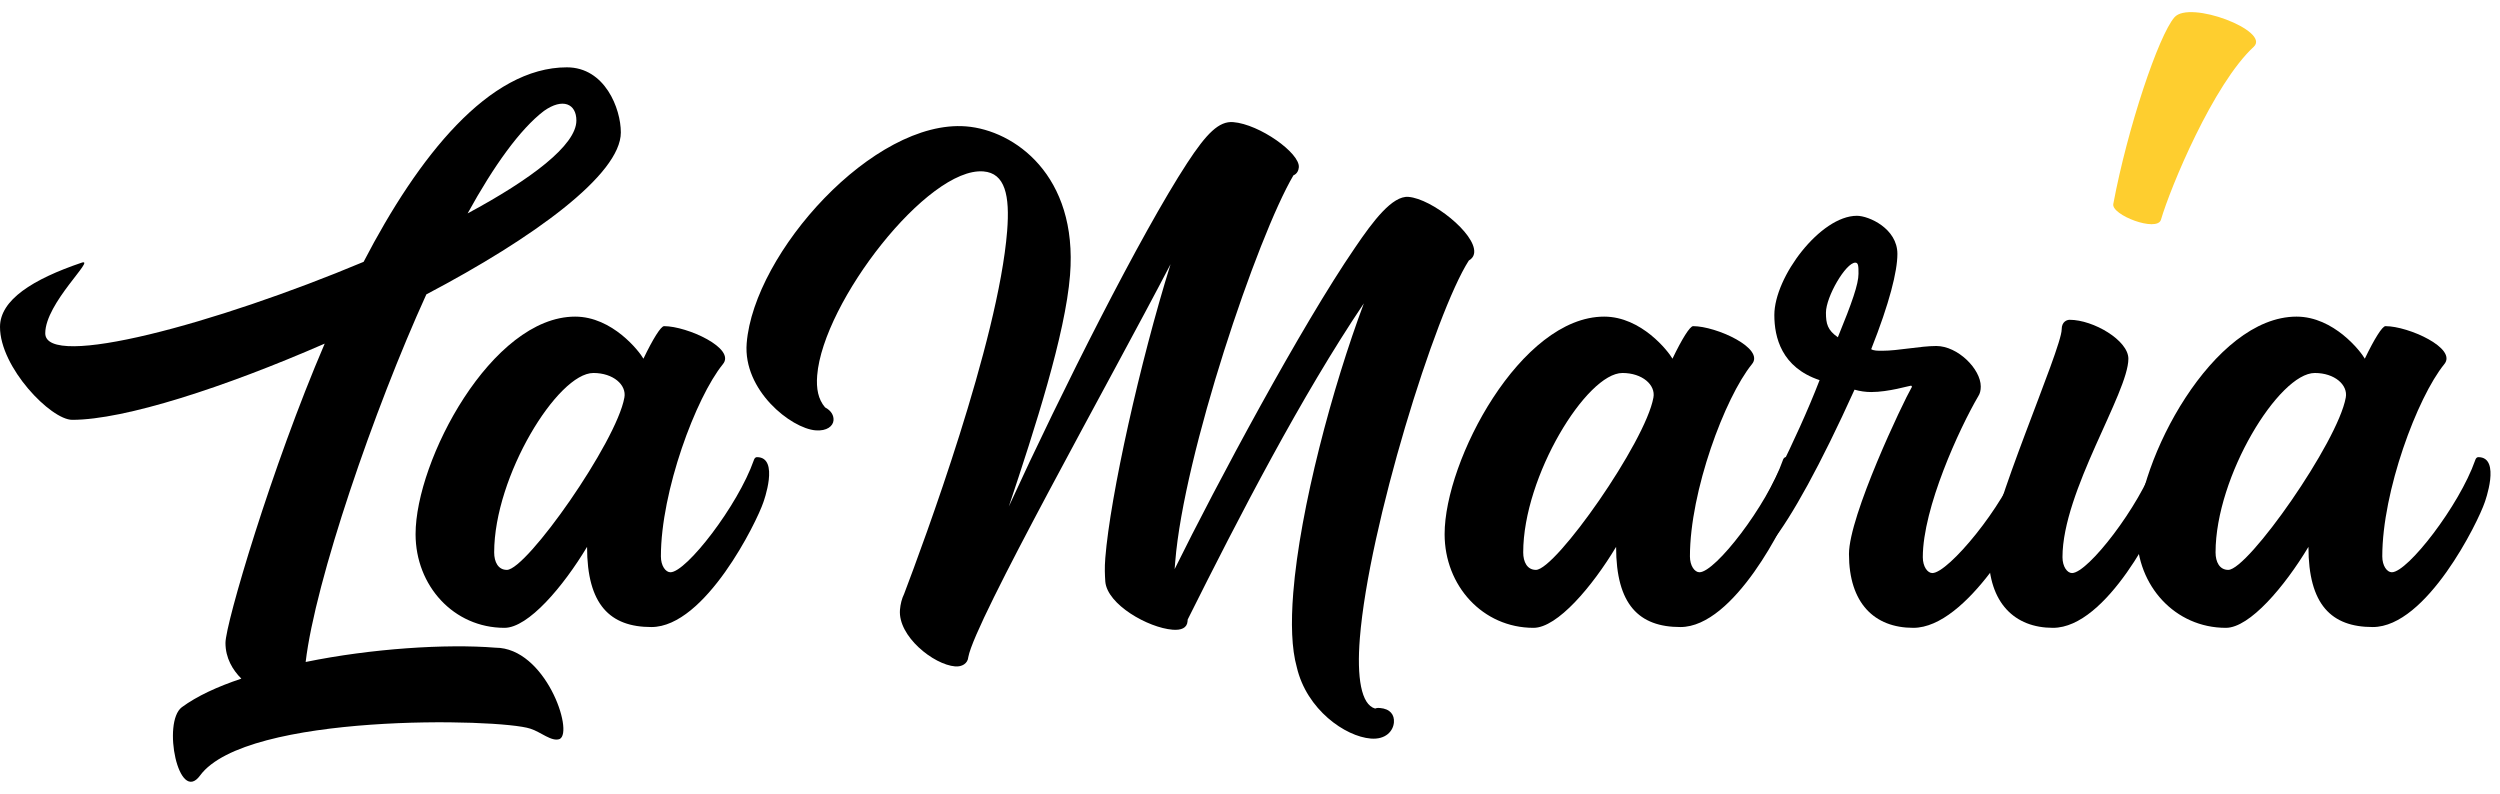
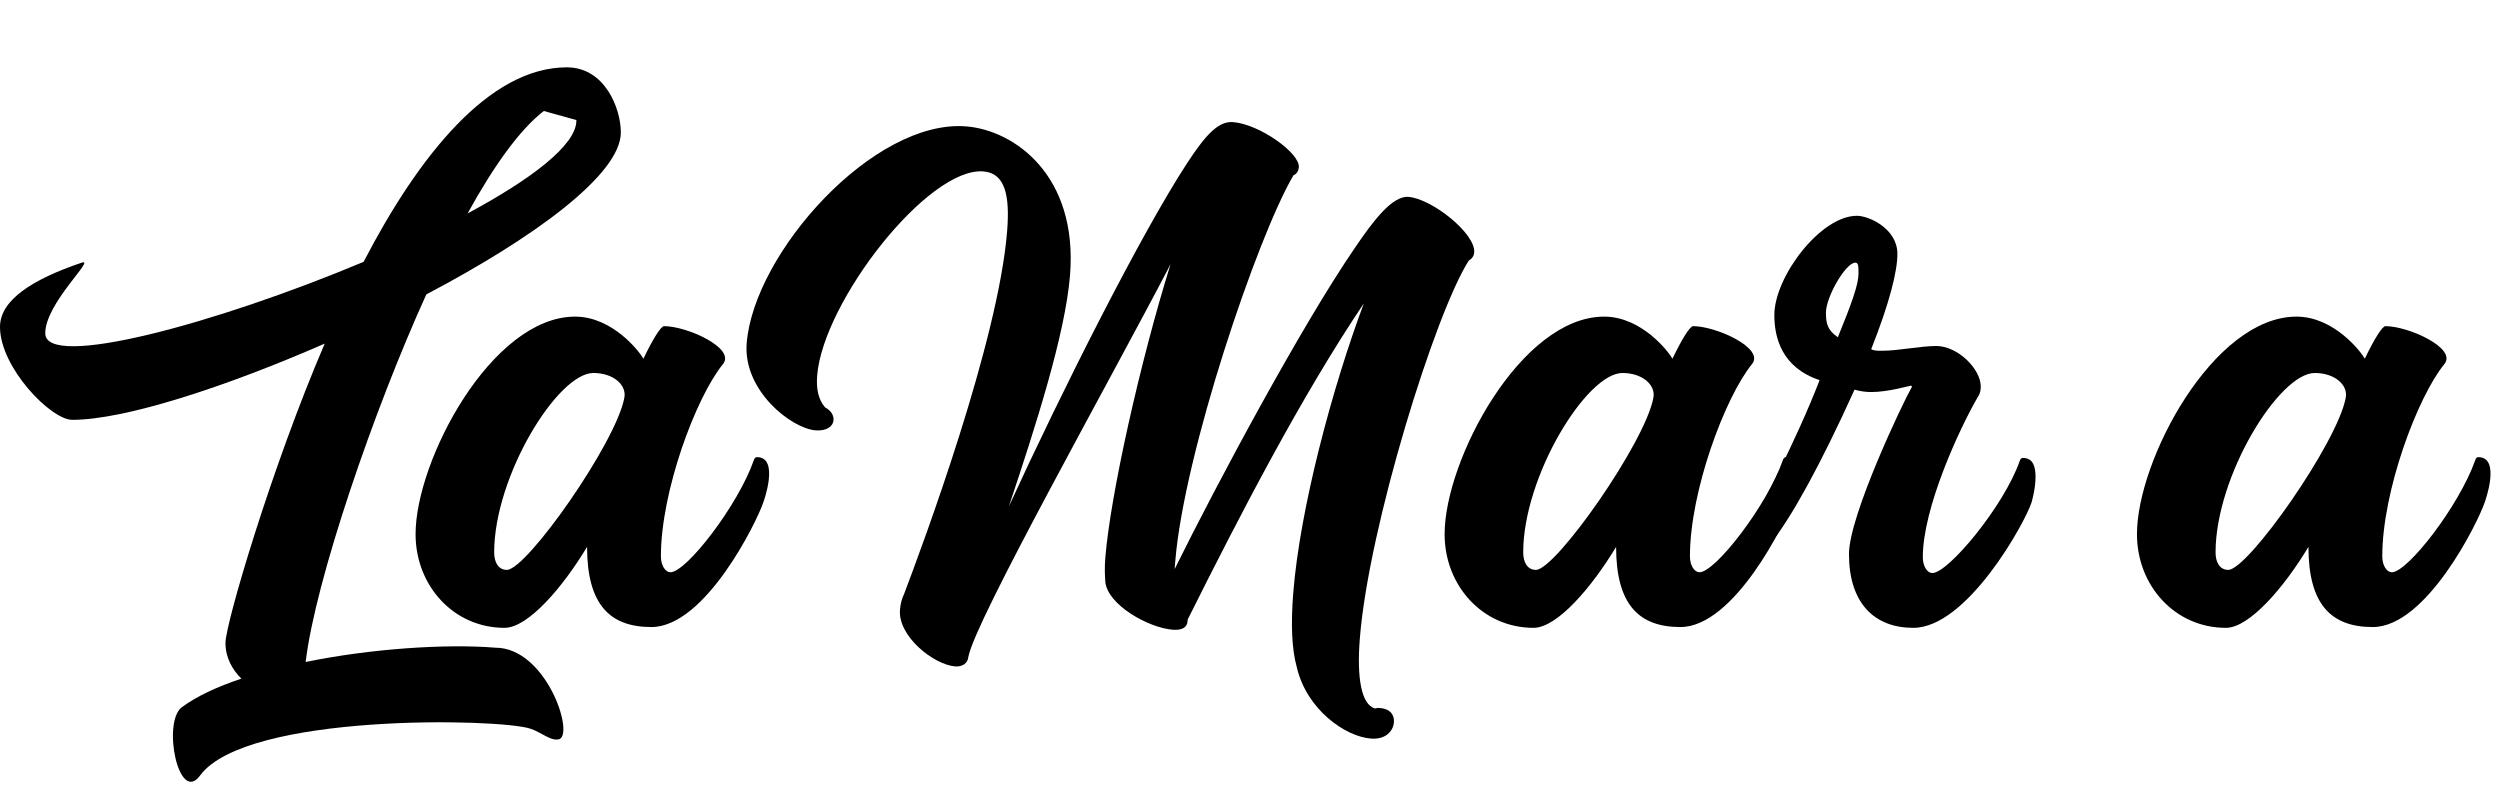
<svg xmlns="http://www.w3.org/2000/svg" width="148" height="47" viewBox="0 0 148 47" fill="none">
-   <path d="M36.754 7.84C36.754 6.43 35.814 3.986 33.558 3.986C28.952 3.986 24.769 9.25 21.526 15.501C12.784 19.167 2.679 21.893 2.679 19.731C2.679 17.945 5.687 15.266 4.841 15.548C1.927 16.535 0 17.757 0 19.355C0 21.752 3.008 24.854 4.277 24.854C7.379 24.854 13.301 22.927 19.223 20.342C16.074 27.674 13.348 36.933 13.348 38.061C13.348 38.954 13.771 39.659 14.288 40.176C12.878 40.646 11.656 41.21 10.763 41.868C9.588 42.761 10.575 47.649 11.844 45.91C14.57 42.197 29.563 42.526 31.396 43.137C32.007 43.325 32.665 43.936 33.135 43.748C33.981 43.325 32.289 38.343 29.328 38.343C26.414 38.108 21.996 38.39 18.095 39.189C18.659 34.395 22.137 24.243 25.239 17.428C31.584 14.091 36.754 10.331 36.754 7.84ZM32.195 6.571C33.323 5.772 34.122 6.148 34.122 7.135C34.122 8.592 31.443 10.613 27.683 12.634C29.234 9.814 30.785 7.652 32.195 6.571Z" fill="black" />
+   <path d="M36.754 7.84C36.754 6.43 35.814 3.986 33.558 3.986C28.952 3.986 24.769 9.25 21.526 15.501C12.784 19.167 2.679 21.893 2.679 19.731C2.679 17.945 5.687 15.266 4.841 15.548C1.927 16.535 0 17.757 0 19.355C0 21.752 3.008 24.854 4.277 24.854C7.379 24.854 13.301 22.927 19.223 20.342C16.074 27.674 13.348 36.933 13.348 38.061C13.348 38.954 13.771 39.659 14.288 40.176C12.878 40.646 11.656 41.21 10.763 41.868C9.588 42.761 10.575 47.649 11.844 45.91C14.57 42.197 29.563 42.526 31.396 43.137C32.007 43.325 32.665 43.936 33.135 43.748C33.981 43.325 32.289 38.343 29.328 38.343C26.414 38.108 21.996 38.39 18.095 39.189C18.659 34.395 22.137 24.243 25.239 17.428C31.584 14.091 36.754 10.331 36.754 7.84ZC33.323 5.772 34.122 6.148 34.122 7.135C34.122 8.592 31.443 10.613 27.683 12.634C29.234 9.814 30.785 7.652 32.195 6.571Z" fill="black" />
  <path d="M44.812 27.063C44.671 27.063 44.624 27.251 44.624 27.251C43.684 29.93 40.629 33.878 39.689 33.878C39.407 33.878 39.125 33.502 39.125 32.938C39.125 29.084 41.193 23.538 42.791 21.564C43.59 20.624 40.676 19.308 39.313 19.308C39.125 19.308 38.655 20.06 38.091 21.235C37.856 20.812 36.258 18.744 34.049 18.744C29.114 18.744 24.602 27.251 24.602 31.622C24.602 34.677 26.858 37.168 29.866 37.168C31.276 37.168 33.344 34.724 34.754 32.374C34.754 35.805 36.117 37.121 38.561 37.121C41.757 37.121 44.812 30.87 45.188 29.742C45.188 29.742 46.175 27.063 44.812 27.063ZM30.007 33.737C29.49 33.737 29.255 33.267 29.255 32.703C29.255 28.191 33.015 22.081 35.13 22.081C36.305 22.081 37.104 22.786 36.963 23.538C36.493 26.17 31.182 33.737 30.007 33.737Z" fill="black" />
  <path d="M83.379 11.655C82.43 11.579 81.3 13.062 80.218 14.66C77.038 19.294 72.019 28.667 69.538 33.693L69.574 33.247C70.083 26.883 74.425 14.028 76.571 10.38C76.803 10.286 76.877 10.067 76.891 9.9C76.957 9.063 74.566 7.354 73.003 7.229C72.166 7.162 71.433 7.89 70.281 9.652C67.528 13.87 62.853 23.159 59.722 29.987C61.274 25.336 63.065 19.805 63.346 16.288C63.819 10.371 60.044 7.71 57.197 7.482C51.726 7.044 44.632 14.96 44.204 20.319C43.98 23.11 46.834 25.361 48.285 25.477C48.955 25.53 49.317 25.222 49.344 24.887C49.366 24.608 49.221 24.316 48.844 24.117C48.433 23.635 48.315 23.007 48.377 22.226C48.725 17.872 54.926 9.885 58.219 10.148C59.503 10.251 59.791 11.566 59.622 13.687C59.099 20.218 54.66 32.166 53.522 35.165C53.388 35.435 53.305 35.766 53.278 36.101C53.153 37.664 55.266 39.349 56.55 39.452C56.94 39.483 57.293 39.287 57.324 38.896C57.722 36.737 65.646 22.652 69.297 15.641C67.484 21.451 65.729 29.344 65.434 33.028C65.385 33.642 65.409 34.037 65.434 34.432C65.55 35.79 67.968 37.163 69.42 37.279C69.922 37.32 70.27 37.179 70.302 36.788L70.311 36.676C73.387 30.518 77.043 23.451 80.74 17.96C78.882 22.924 76.962 30.074 76.56 35.098C76.418 36.884 76.464 38.405 76.77 39.497C77.355 42.015 79.644 43.603 81.151 43.723C82.044 43.795 82.48 43.268 82.52 42.765C82.556 42.319 82.303 41.962 81.689 41.913C81.633 41.908 81.522 41.899 81.406 41.946C80.582 41.712 80.316 40.117 80.504 37.773C81.031 31.186 84.965 18.523 86.954 15.424C87.13 15.326 87.256 15.167 87.273 14.944C87.363 13.827 84.775 11.767 83.379 11.655Z" fill="black" />
  <path d="M105.731 27.063C105.59 27.063 105.543 27.251 105.543 27.251C104.603 29.93 101.548 33.878 100.608 33.878C100.326 33.878 100.044 33.502 100.044 32.938C100.044 29.084 102.112 23.538 103.71 21.564C104.509 20.624 101.595 19.308 100.232 19.308C100.044 19.308 99.574 20.06 99.01 21.235C98.775 20.812 97.177 18.744 94.968 18.744C90.033 18.744 85.521 27.251 85.521 31.622C85.521 34.677 87.777 37.168 90.785 37.168C92.195 37.168 94.263 34.724 95.673 32.374C95.673 35.805 97.036 37.121 99.48 37.121C102.676 37.121 105.731 30.87 106.107 29.742C106.107 29.742 107.094 27.063 105.731 27.063ZM90.926 33.737C90.409 33.737 90.174 33.267 90.174 32.703C90.174 28.191 93.934 22.081 96.049 22.081C97.224 22.081 98.023 22.786 97.882 23.538C97.412 26.17 92.101 33.737 90.926 33.737Z" fill="black" />
  <path d="M119.752 27.11C119.611 27.11 119.564 27.298 119.564 27.298C118.624 29.977 115.334 33.925 114.394 33.925C114.112 33.925 113.83 33.549 113.83 32.985C113.83 30.071 115.992 25.371 117.12 23.444C117.214 23.303 117.261 23.115 117.261 22.88C117.261 21.846 115.898 20.483 114.629 20.483C113.689 20.483 112.373 20.765 111.433 20.765C111.151 20.765 110.916 20.765 110.775 20.671C111.856 17.945 112.326 16.065 112.326 15.031C112.326 13.527 110.634 12.775 109.929 12.775C107.767 12.775 105.041 16.394 105.041 18.65C105.041 19.966 105.464 21.752 107.72 22.504C106.31 26.17 104.054 30.353 104.054 30.4C103.725 31.34 104.477 32.609 104.853 32.139C106.075 30.588 107.767 27.533 109.788 23.068C110.117 23.162 110.446 23.209 110.775 23.209C111.809 23.209 113.031 22.833 113.125 22.833C113.219 22.833 113.172 22.974 113.172 22.927C112.655 23.82 109.459 30.541 109.459 32.797C109.459 35.711 110.963 37.168 113.266 37.168C116.462 37.168 119.893 30.917 120.269 29.742C120.269 29.742 120.504 28.943 120.504 28.238C120.504 27.627 120.363 27.11 119.752 27.11ZM109.835 15.548C110.023 15.548 110.023 15.783 110.023 16.206C110.023 16.817 109.647 17.898 108.801 19.966C108.19 19.543 108.096 19.167 108.096 18.509C108.096 17.569 109.271 15.548 109.835 15.548Z" fill="black" />
-   <path d="M127.786 27.11C127.645 27.11 127.598 27.298 127.598 27.298C126.658 29.977 123.603 33.925 122.663 33.925C122.381 33.925 122.099 33.549 122.099 32.985C122.099 29.084 126 23.256 126 21.235C126 20.154 123.932 18.932 122.522 18.932C122.381 18.932 122.052 19.026 122.052 19.496C122.052 20.671 117.728 30.4 117.728 32.797C117.728 35.711 119.279 37.168 121.535 37.168C124.731 37.168 127.786 30.917 128.162 29.742C128.162 29.742 129.149 27.11 127.786 27.11Z" fill="black" />
  <path d="M146.718 27.063C146.577 27.063 146.53 27.251 146.53 27.251C145.59 29.93 142.535 33.878 141.595 33.878C141.313 33.878 141.031 33.502 141.031 32.938C141.031 29.084 143.099 23.538 144.697 21.564C145.496 20.624 142.582 19.308 141.219 19.308C141.031 19.308 140.561 20.06 139.997 21.235C139.762 20.812 138.164 18.744 135.955 18.744C131.02 18.744 126.508 27.251 126.508 31.622C126.508 34.677 128.764 37.168 131.772 37.168C133.182 37.168 135.25 34.724 136.66 32.374C136.66 35.805 138.023 37.121 140.467 37.121C143.663 37.121 146.718 30.87 147.094 29.742C147.094 29.742 148.081 27.063 146.718 27.063ZM131.913 33.737C131.396 33.737 131.161 33.267 131.161 32.703C131.161 28.191 134.921 22.081 137.036 22.081C138.211 22.081 139.01 22.786 138.869 23.538C138.399 26.17 133.088 33.737 131.913 33.737Z" fill="black" />
-   <path d="M128.727 1.025C127.787 2.106 125.954 7.558 125.108 12.07C124.967 12.728 127.693 13.762 127.928 13.01C128.492 11.083 131.03 4.973 133.427 2.764C134.414 1.824 129.62 -0.009 128.727 1.025Z" fill="#FECE2F" />
</svg>